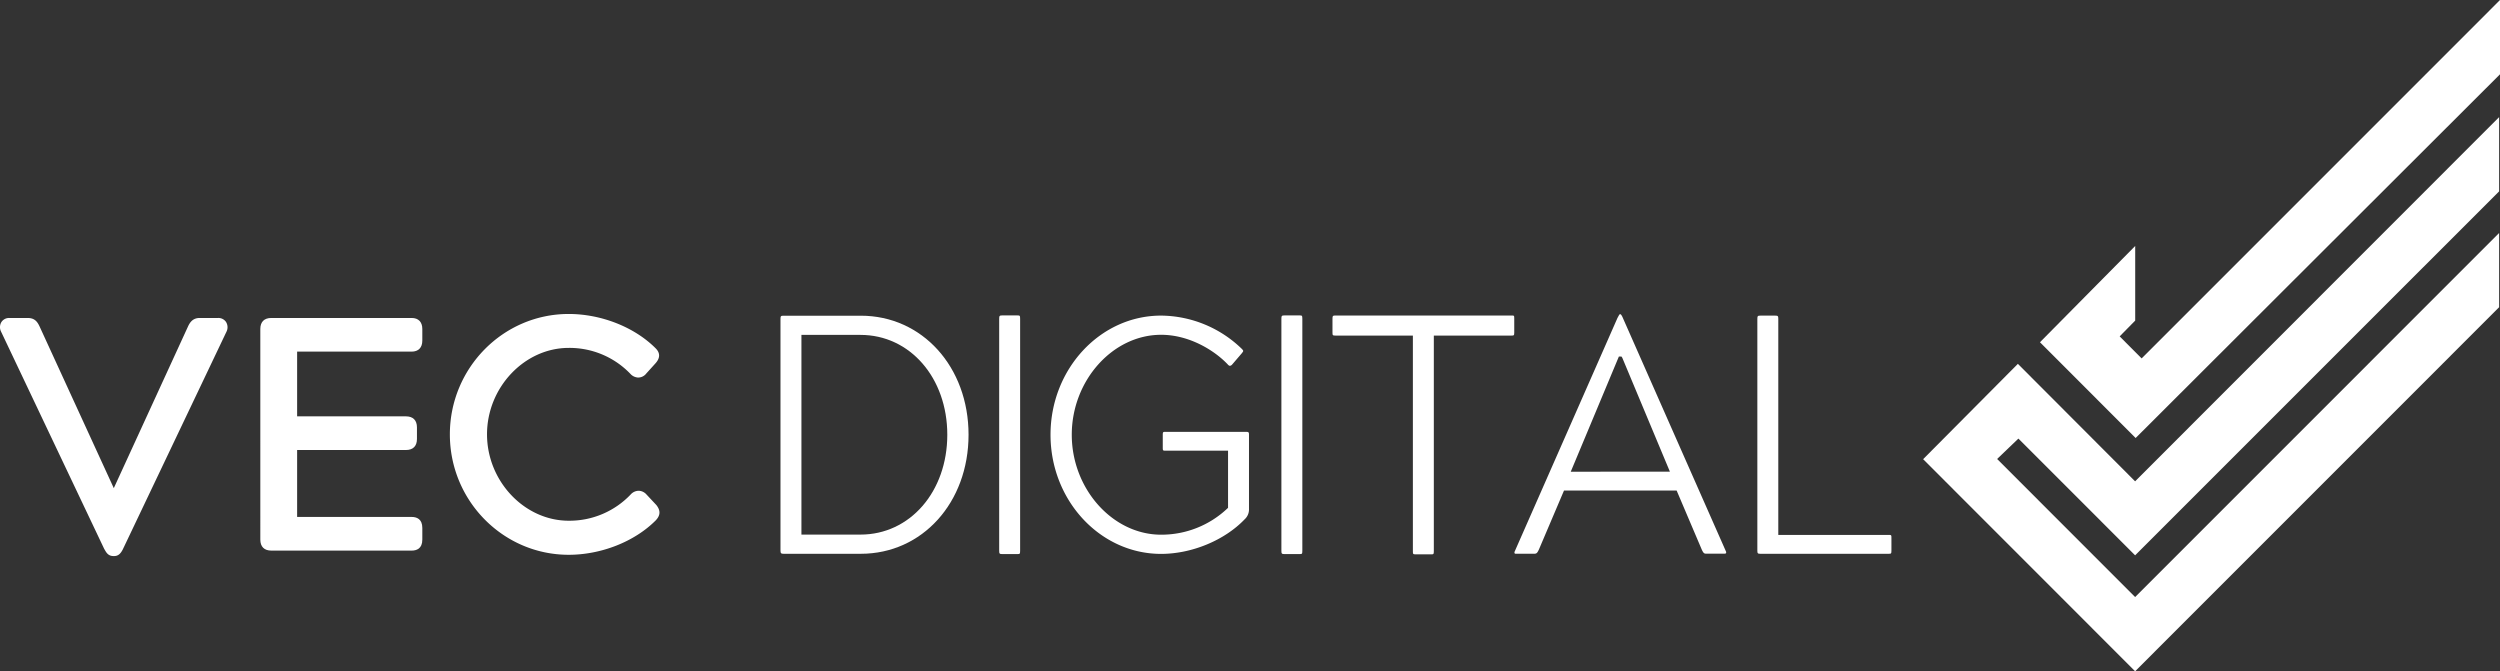
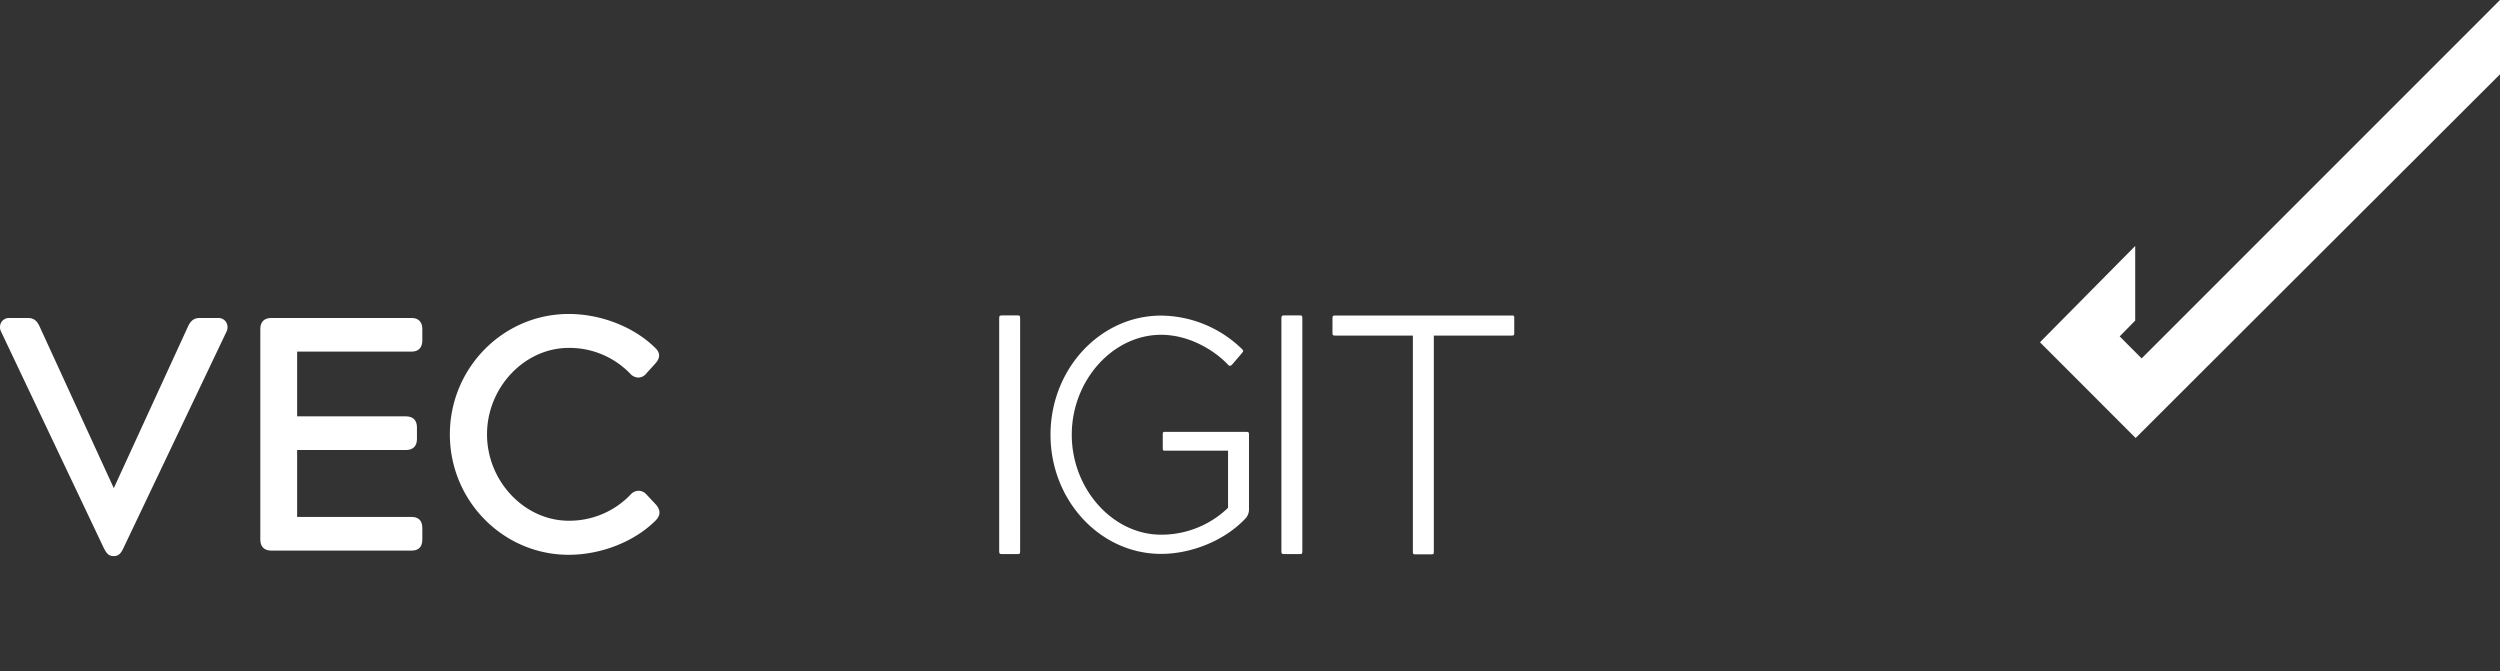
<svg xmlns="http://www.w3.org/2000/svg" viewBox="0 0 1215.14 326.28">
  <rect x="0" y="0" width="1215.14" height="326.28" fill="#333333" stroke="none" />
  <defs>
    <style>.cls-1{fill:#fff;}</style>
  </defs>
  <g id="Camada_2" data-name="Camada 2">
    <g id="Camada_1-2" data-name="Camada 1">
-       <polygon class="cls-1" points="1055.29 160.26 1055.29 160.84 1054.72 160.84 1055.29 160.26" />
-       <path class="cls-1" d="M418.4,153.45H380.85c-1.31,0-1.49.2-1.49,1.63V267.54c0,1.34.26,1.63,1.49,1.63H418.4c29.86,0,52.37-24.87,52.37-57.86S448.26,153.45,418.4,153.45Zm-.15,106.39H389.54V162.78h28.71c24.05,0,42.19,20.86,42.19,48.53S442.3,259.84,418.25,259.84Z" />
      <path class="cls-1" d="M494.5,153.31h-7.36c-1.3,0-1.48.2-1.48,1.64V267.67c0,1.44.18,1.64,1.48,1.64h7.36c1.19,0,1.34-.06,1.34-1.64V155C495.84,153.38,495.69,153.31,494.5,153.31Z" />
      <path class="cls-1" d="M605.58,209.9H566.51c-1.19,0-1.34.06-1.34,1.57v6.17c0,1.37.15,1.42,1.34,1.42H596.9v27.78l-.33.3a46.67,46.67,0,0,1-32.21,12.75c-23.54,0-43.42-22.24-43.42-48.58s19.88-48.58,43.42-48.58c13.87,0,26.13,7.76,32.41,14.42a1.86,1.86,0,0,0,1,.67,1.74,1.74,0,0,0,1.15-.67l4.57-5.33c1-1.24,1-1.24.19-2.16a57,57,0,0,0-39.32-16.26c-29.64,0-53.75,26-53.75,57.91s24.11,57.91,53.75,57.91c14.88,0,30.8-6.58,40.55-16.75a6.49,6.49,0,0,0,2.17-5.12V211.47C607.08,210.16,607,209.9,605.58,209.9Z" />
      <path class="cls-1" d="M631.68,153.31h-7.36c-1.31,0-1.49.2-1.49,1.64V267.67c0,1.44.18,1.64,1.49,1.64h7.36c1.18,0,1.33-.06,1.33-1.64V155C633,153.38,632.86,153.31,631.68,153.31Z" />
      <path class="cls-1" d="M734.67,153.35H649.15c-1.31,0-1.49.19-1.49,1.59v6.58c0,1.44.05,1.59,1.49,1.59h37.59V267.85c0,1.44,0,1.6,1.49,1.6h7.36c1.18,0,1.33-.06,1.33-1.6V163.11h37.75c1.18,0,1.34-.06,1.34-1.59v-6.58C736,153.38,736,153.35,734.67,153.35Z" />
-       <path class="cls-1" d="M788.77,154.47a6.23,6.23,0,0,0-1-1.72h-.44c-.16,0-.36.34-.74,1.05-.12.23-.25.47-.4.73L736.25,268a1.12,1.12,0,0,0-.08.93.67.67,0,0,0,.59.22h8.89c1.11,0,1.49-.2,2.35-2.06l12.2-28.68h54.73l12.21,28.7c.87,1.88,1.25,2,2.19,2h8.89a.87.87,0,0,0,.74-.25,1.18,1.18,0,0,0-.09-.93Zm-25.3,74.81,23.4-56h1.24l.41.62,23.14,55.35Z" />
-       <path class="cls-1" d="M918,260H864.35V155c0-1.4-.18-1.59-1.48-1.59h-7.21c-1.3,0-1.49.19-1.49,1.59V267.59c0,1.39.19,1.58,1.49,1.58H918c1.19,0,1.34-.06,1.34-1.58v-6C919.38,260,919.23,260,918,260Z" />
      <path class="cls-1" d="M319,245.45l-4.81-5.14a5.23,5.23,0,0,0-3.73-1.77,5.32,5.32,0,0,0-3.78,1.66,41.06,41.06,0,0,1-30.25,12.9c-21.53,0-39.71-19.24-39.71-42s18.18-42,39.71-42a41,41,0,0,1,30,12.64,5.42,5.42,0,0,0,3.73,1.77,5,5,0,0,0,4-2l4.46-4.93c2.31-2.59,2.33-5.06,0-7.34-10.26-10.26-26.43-16.63-42.2-16.63-31.85,0-57.76,26.25-57.76,58.53s25.91,58.52,57.76,58.52c15.77,0,31.94-6.37,42.21-16.63C321.05,250.55,321.16,248.16,319,245.45Z" />
      <path class="cls-1" d="M200.08,154.55H131.87c-3.44,0-5.34,1.9-5.34,5.34V262.28c0,3.44,1.9,5.34,5.34,5.34h68.21c2.37,0,5.19-.92,5.19-5.34v-5.67c0-4.42-2.82-5.35-5.19-5.35H144.42V218.73h52.9c3.44,0,5.34-1.9,5.34-5.35v-5.66c0-3.45-1.9-5.35-5.34-5.35h-52.9V170.91h55.66c3.3,0,5.19-1.95,5.19-5.34v-5.68C205.27,156.5,203.38,154.55,200.08,154.55Z" />
      <path class="cls-1" d="M106,154.55H97.08c-3.33,0-4.75,2.09-5.7,4.14L55.31,237.27,19.24,158.68c-1.18-2.55-2.57-4.13-5.85-4.13H4.5a4.44,4.44,0,0,0-3.82,2,4.76,4.76,0,0,0-.17,4.62l50.1,105.55.39.67c.66,1.15,1.65,2.88,4.08,2.88h.46c2.39,0,3.42-1.9,4.11-3.15l50.56-106.17a4.84,4.84,0,0,0-.38-4.5A4.47,4.47,0,0,0,106,154.55Z" />
-       <polygon class="cls-1" points="1037.78 233.95 1214.71 56.93 1214.71 93.01 1037.79 269.92 981.05 213.18 970.72 223.09 1037.79 290.2 1214.71 113.25 1214.71 149.32 1037.79 326.28 934.75 223.19 980.8 176.85 1037.78 233.95" />
      <polygon class="cls-1" points="1215.14 0 1215.14 36.11 1038.04 212.9 991.54 166.35 1037.83 119.55 1037.83 155.82 1030.28 163.5 1040.95 174.21 1055.21 159.96 1215.14 0" />
    </g>
  </g>
</svg>